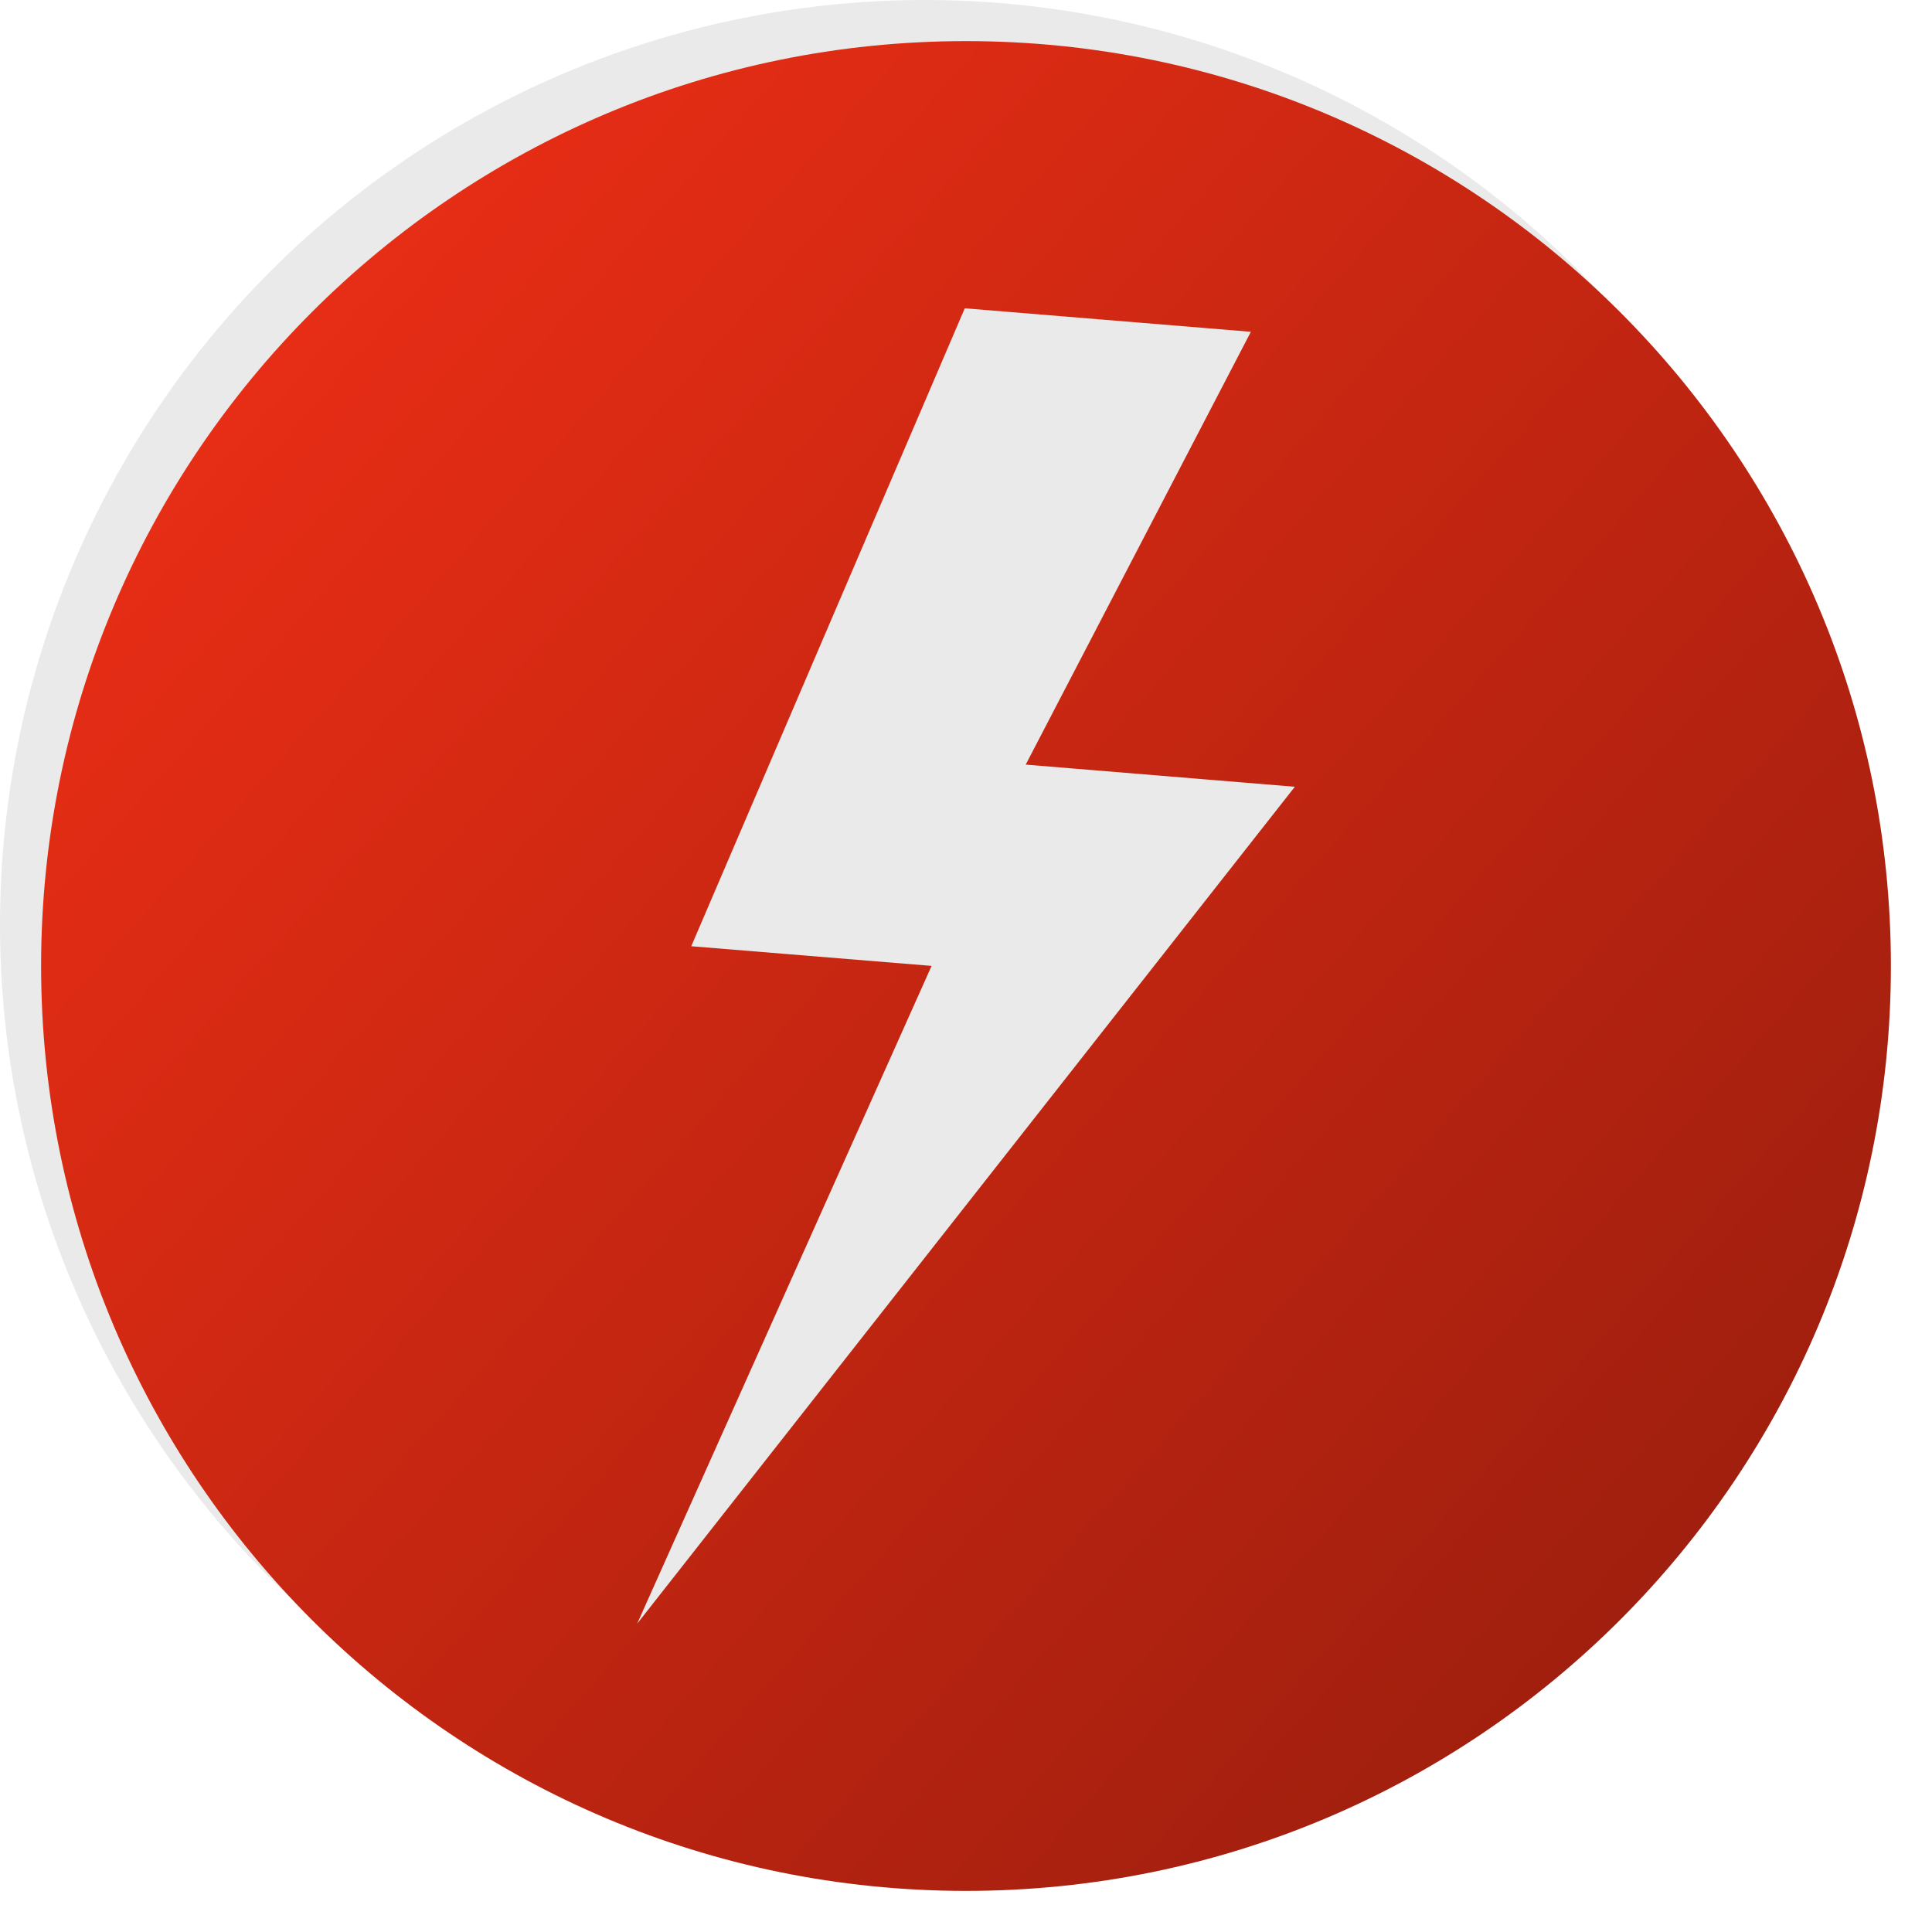
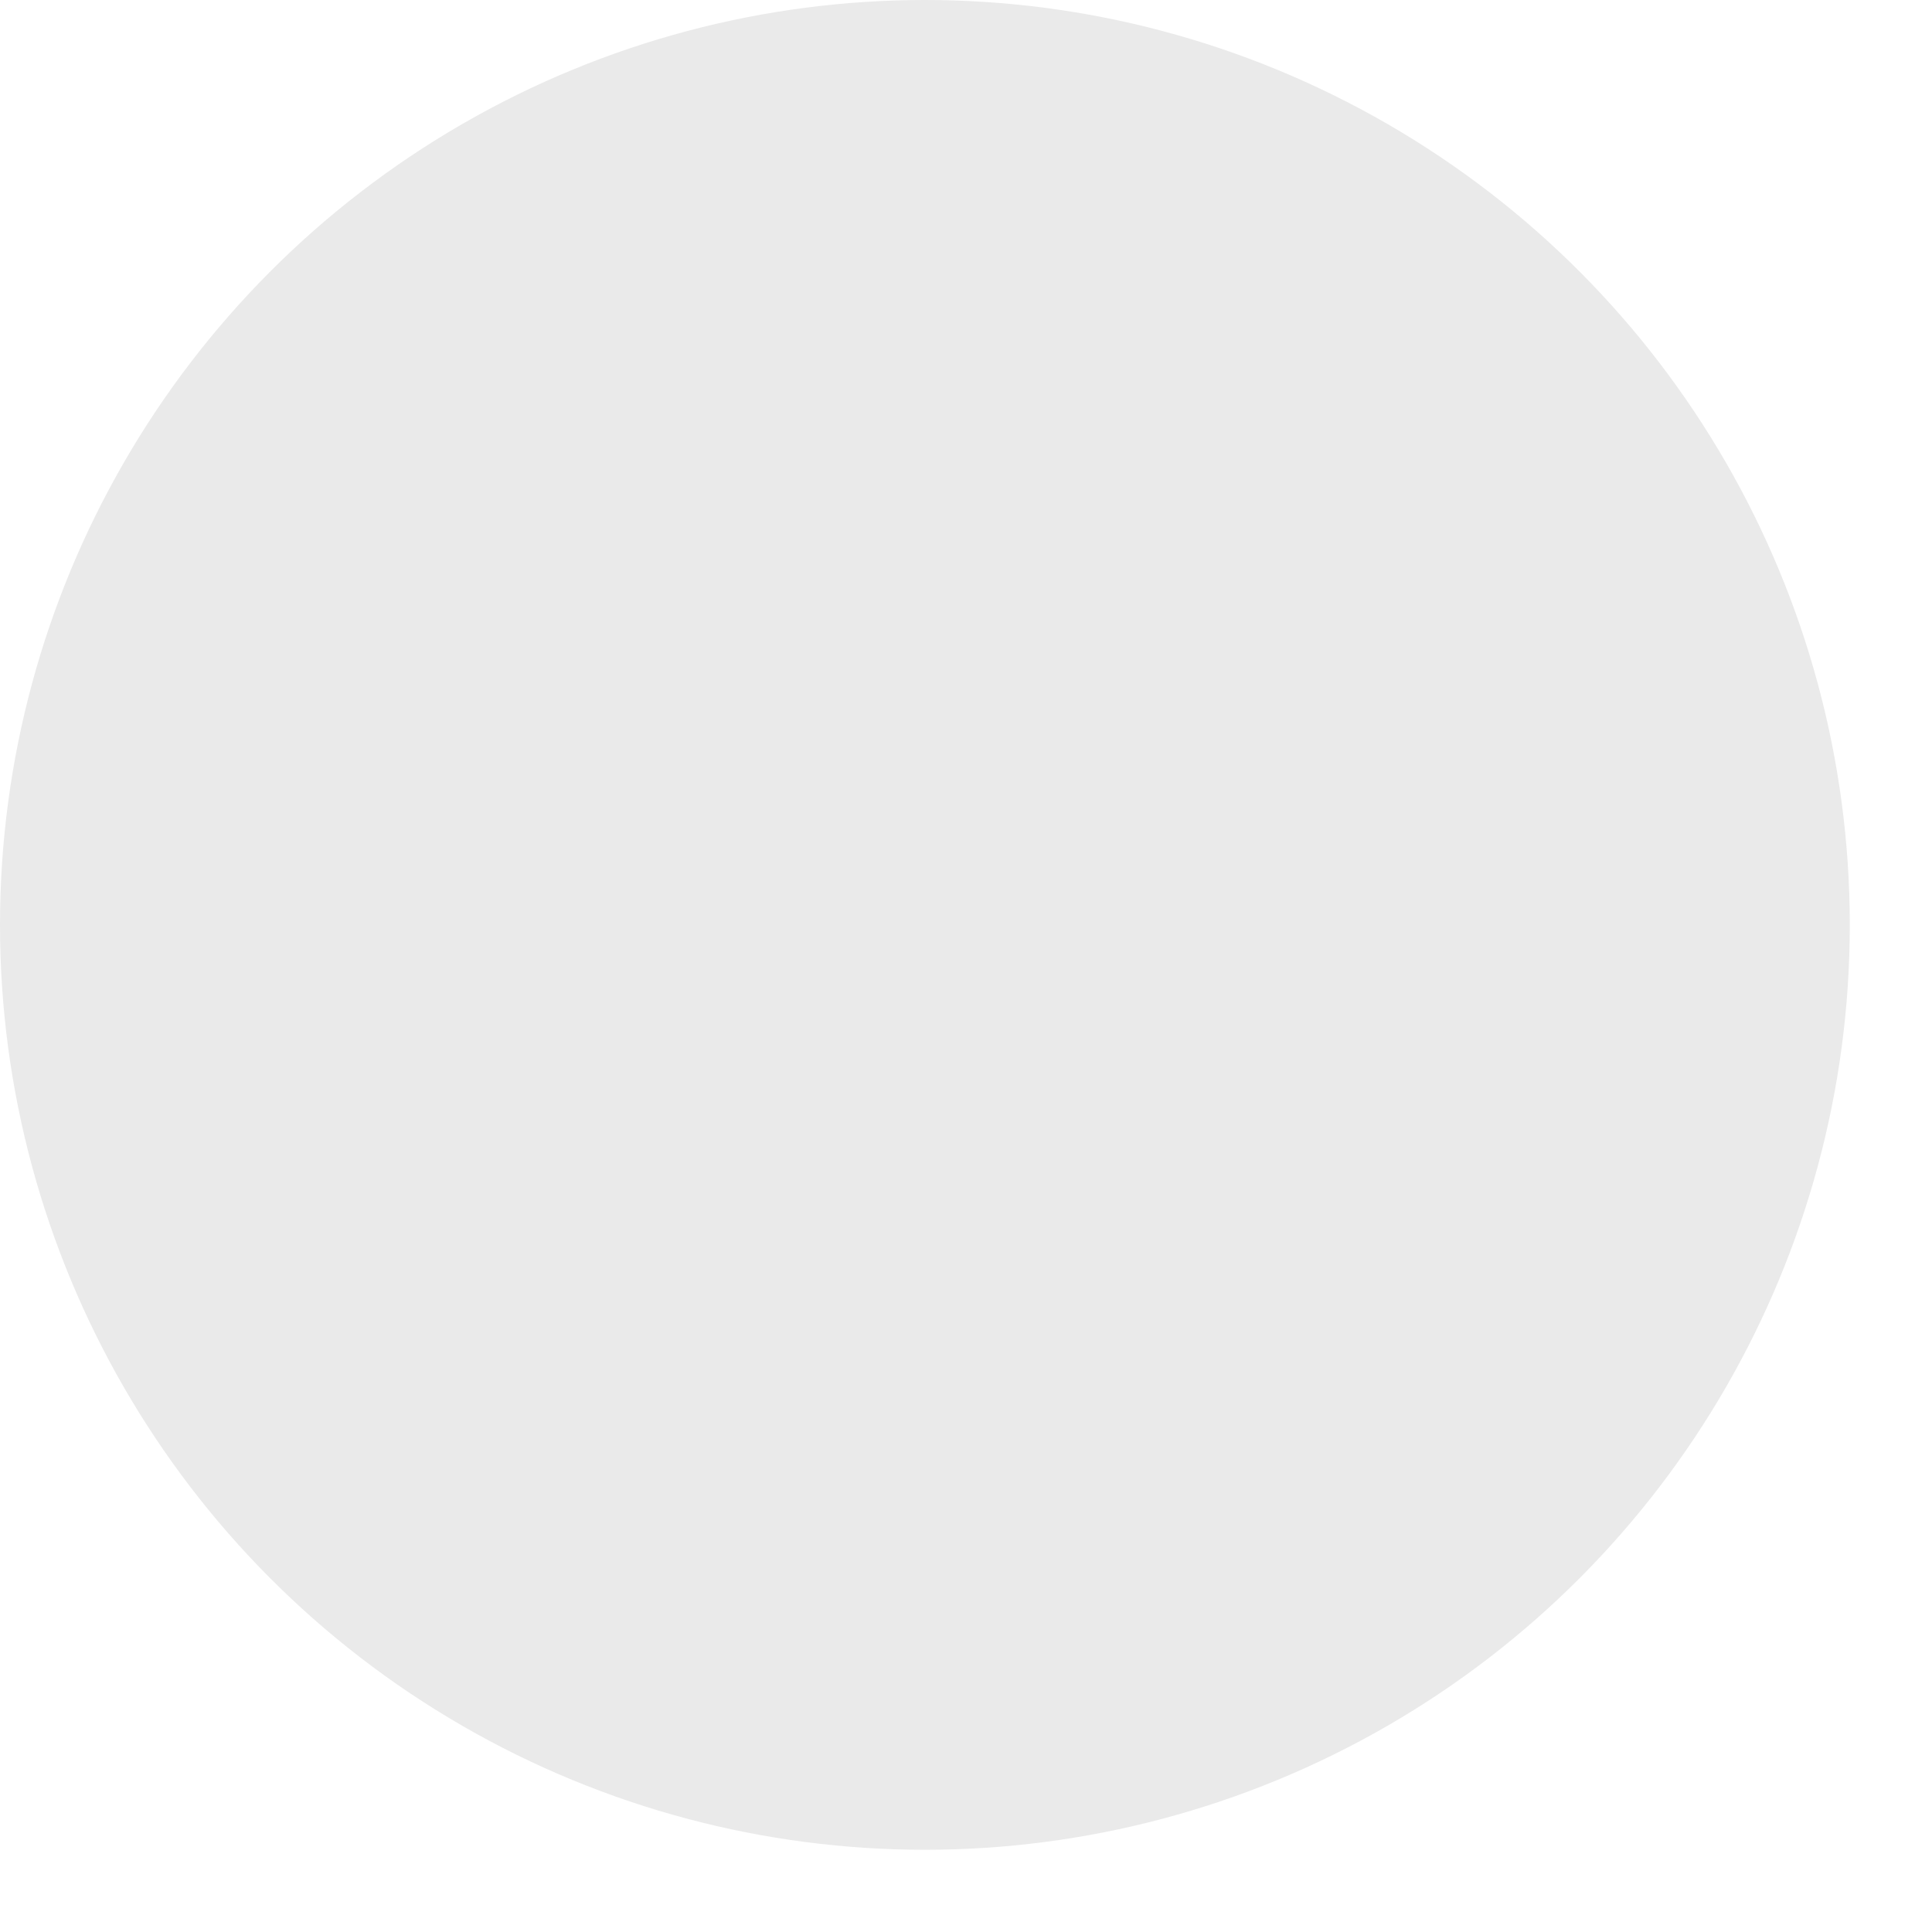
<svg xmlns="http://www.w3.org/2000/svg" width="94" height="94" viewBox="0 0 94 94" fill="none">
  <g id="Icon">
    <circle id="Gradient BG" cx="45" cy="45" r="45" fill="#EAEAEA" />
    <g id="Icon_2" filter="url(#filter0_d_5238_328)">
-       <path fill-rule="evenodd" clip-rule="evenodd" d="M90 45C90 69.853 69.853 90 45 90C20.147 90 0 69.853 0 45C0 20.147 20.147 0 45 0C69.853 0 90 20.147 90 45ZM58.86 14.143L44.941 13L31.632 44.038L43.326 44.995L29 77L61 36.279L47.905 35.202L58.86 14.143Z" fill="url(#paint0_linear_5238_328)" />
-     </g>
+       </g>
  </g>
  <defs>
    <filter id="filter0_d_5238_328" x="0" y="0" width="94" height="94" filterUnits="userSpaceOnUse" color-interpolation-filters="sRGB">
      <feFlood flood-opacity="0" result="BackgroundImageFix" />
      <feColorMatrix in="SourceAlpha" type="matrix" values="0 0 0 0 0 0 0 0 0 0 0 0 0 0 0 0 0 0 127 0" result="hardAlpha" />
      <feOffset dx="2" dy="2" />
      <feGaussianBlur stdDeviation="1" />
      <feComposite in2="hardAlpha" operator="out" />
      <feColorMatrix type="matrix" values="0 0 0 0 0 0 0 0 0 0 0 0 0 0 0 0 0 0 0.25 0" />
      <feBlend mode="normal" in2="BackgroundImageFix" result="effect1_dropShadow_5238_328" />
      <feBlend mode="normal" in="SourceGraphic" in2="effect1_dropShadow_5238_328" result="shape" />
    </filter>
    <linearGradient id="paint0_linear_5238_328" x1="13" y1="13" x2="80.5" y2="72.5" gradientUnits="userSpaceOnUse">
      <stop stop-color="#E72D15" />
      <stop offset="1" stop-color="#A11F0E" />
    </linearGradient>
  </defs>
</svg>